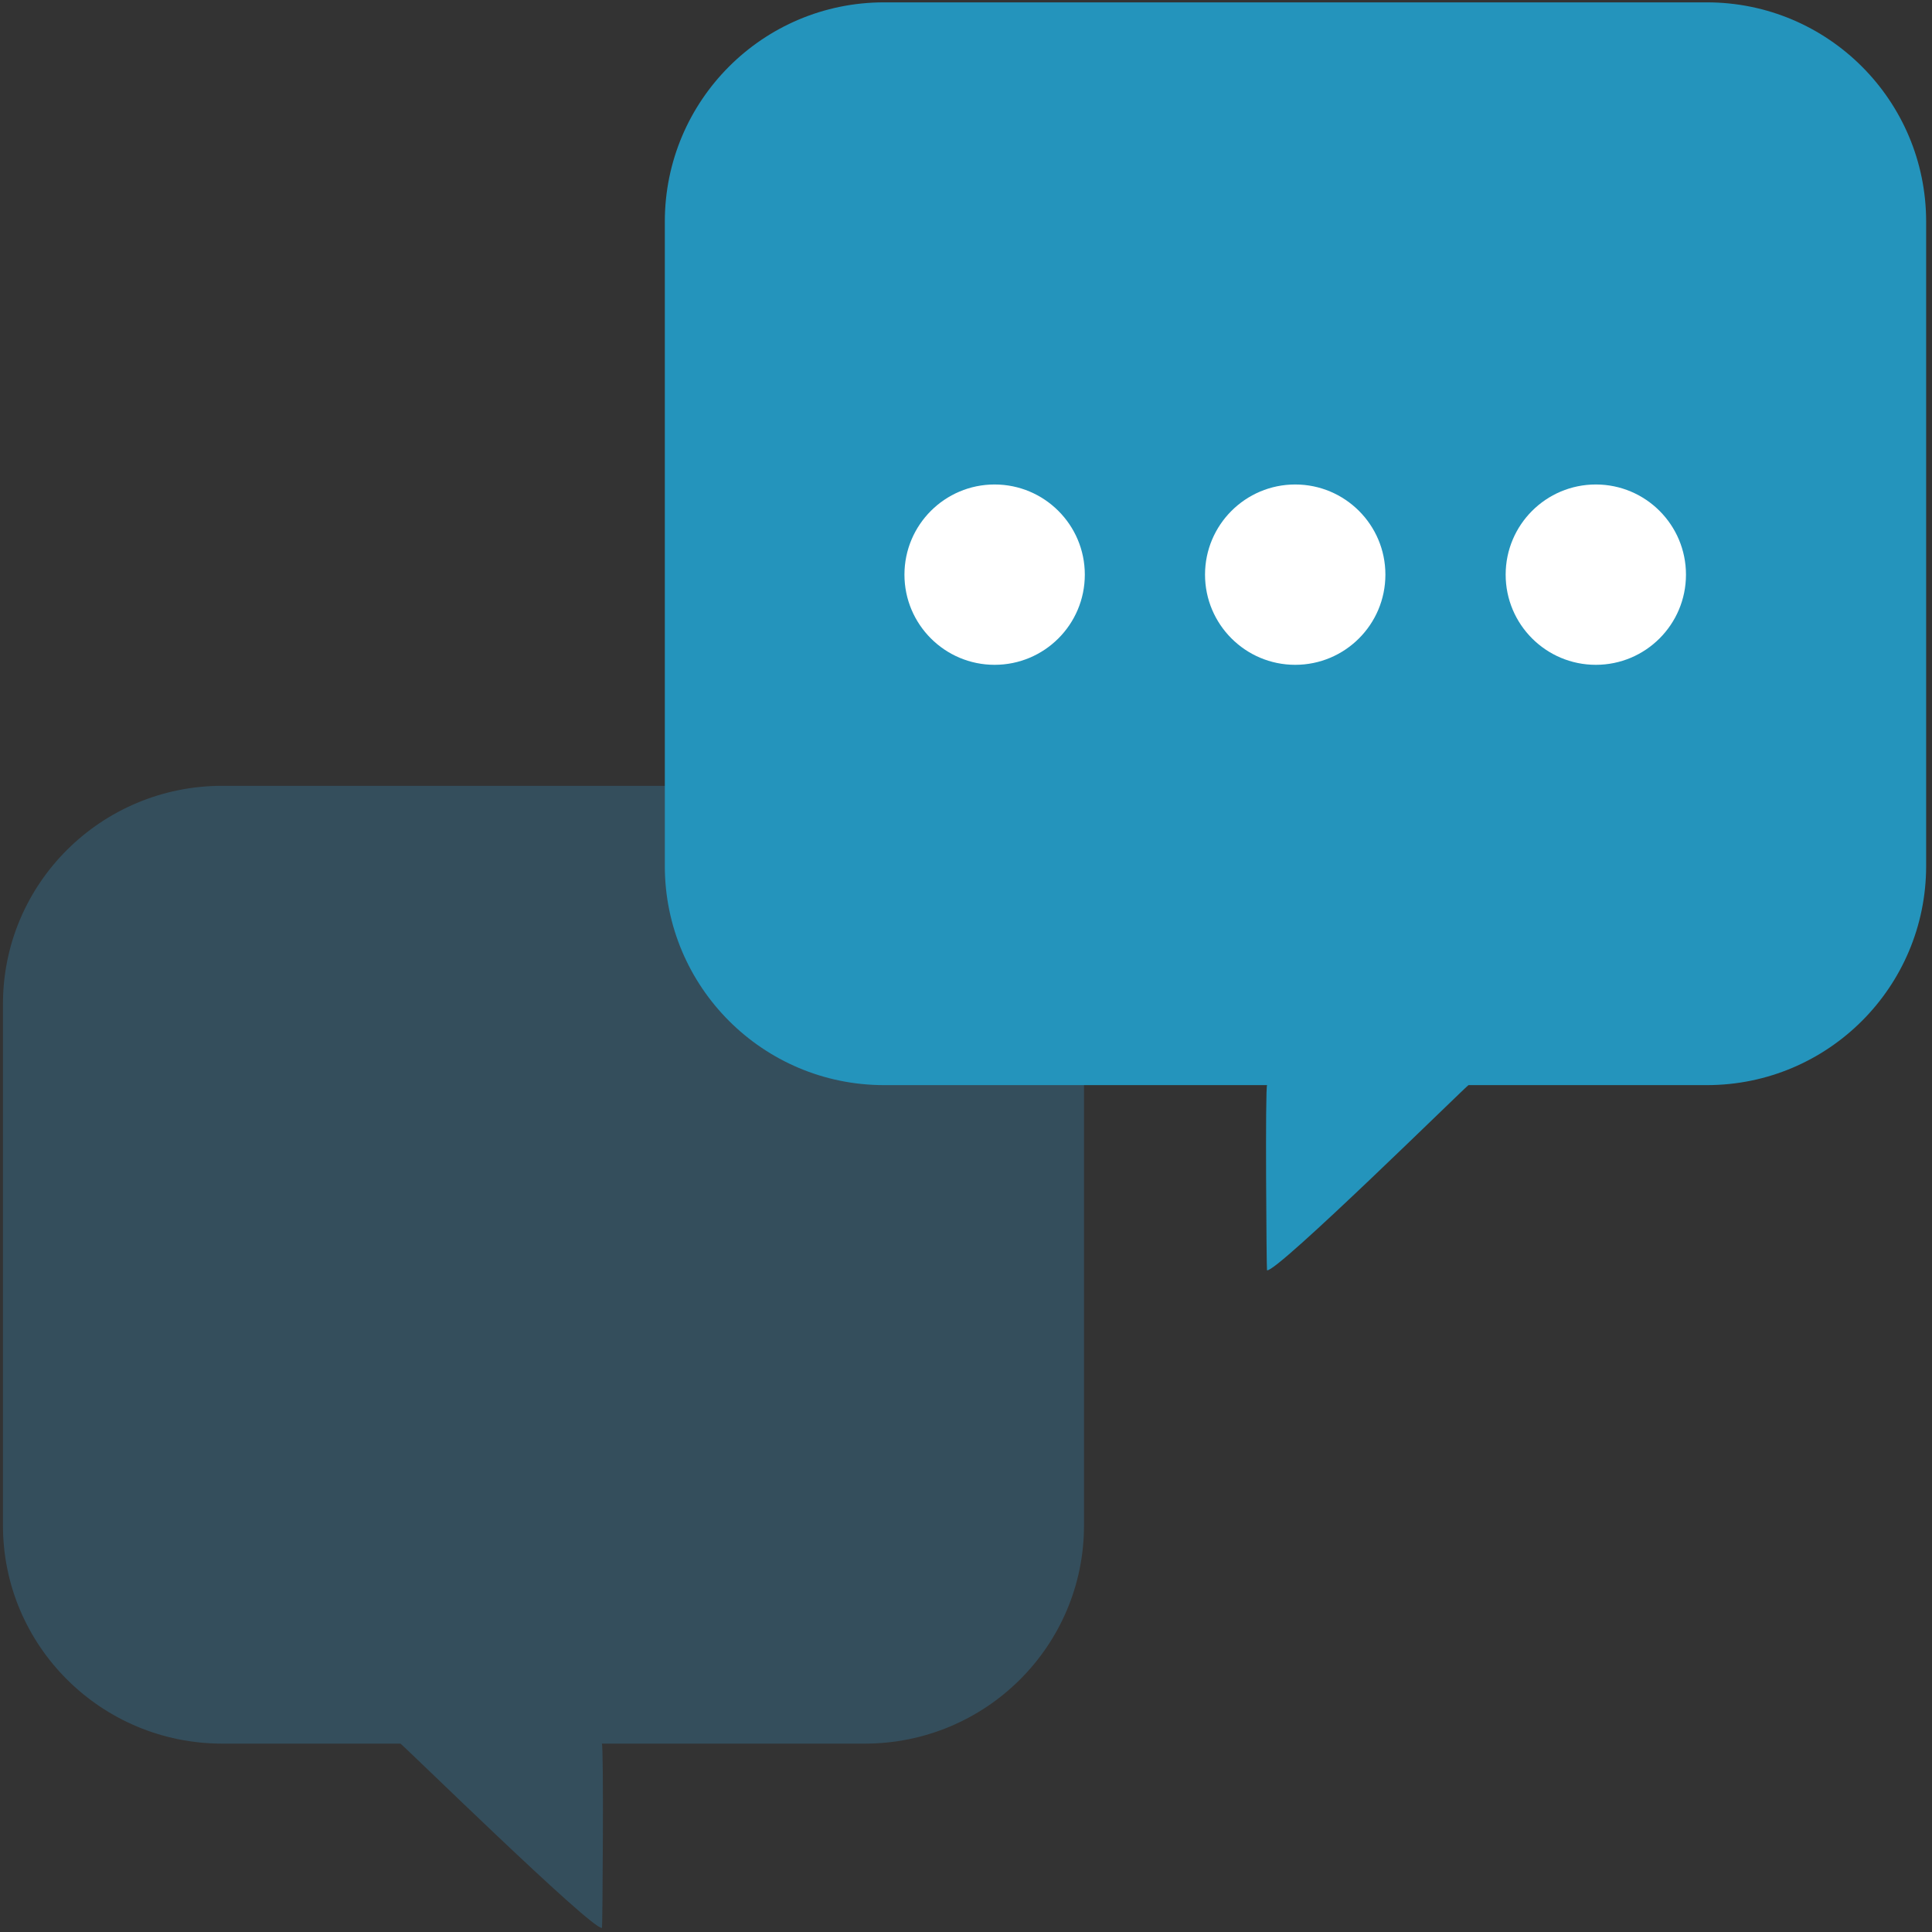
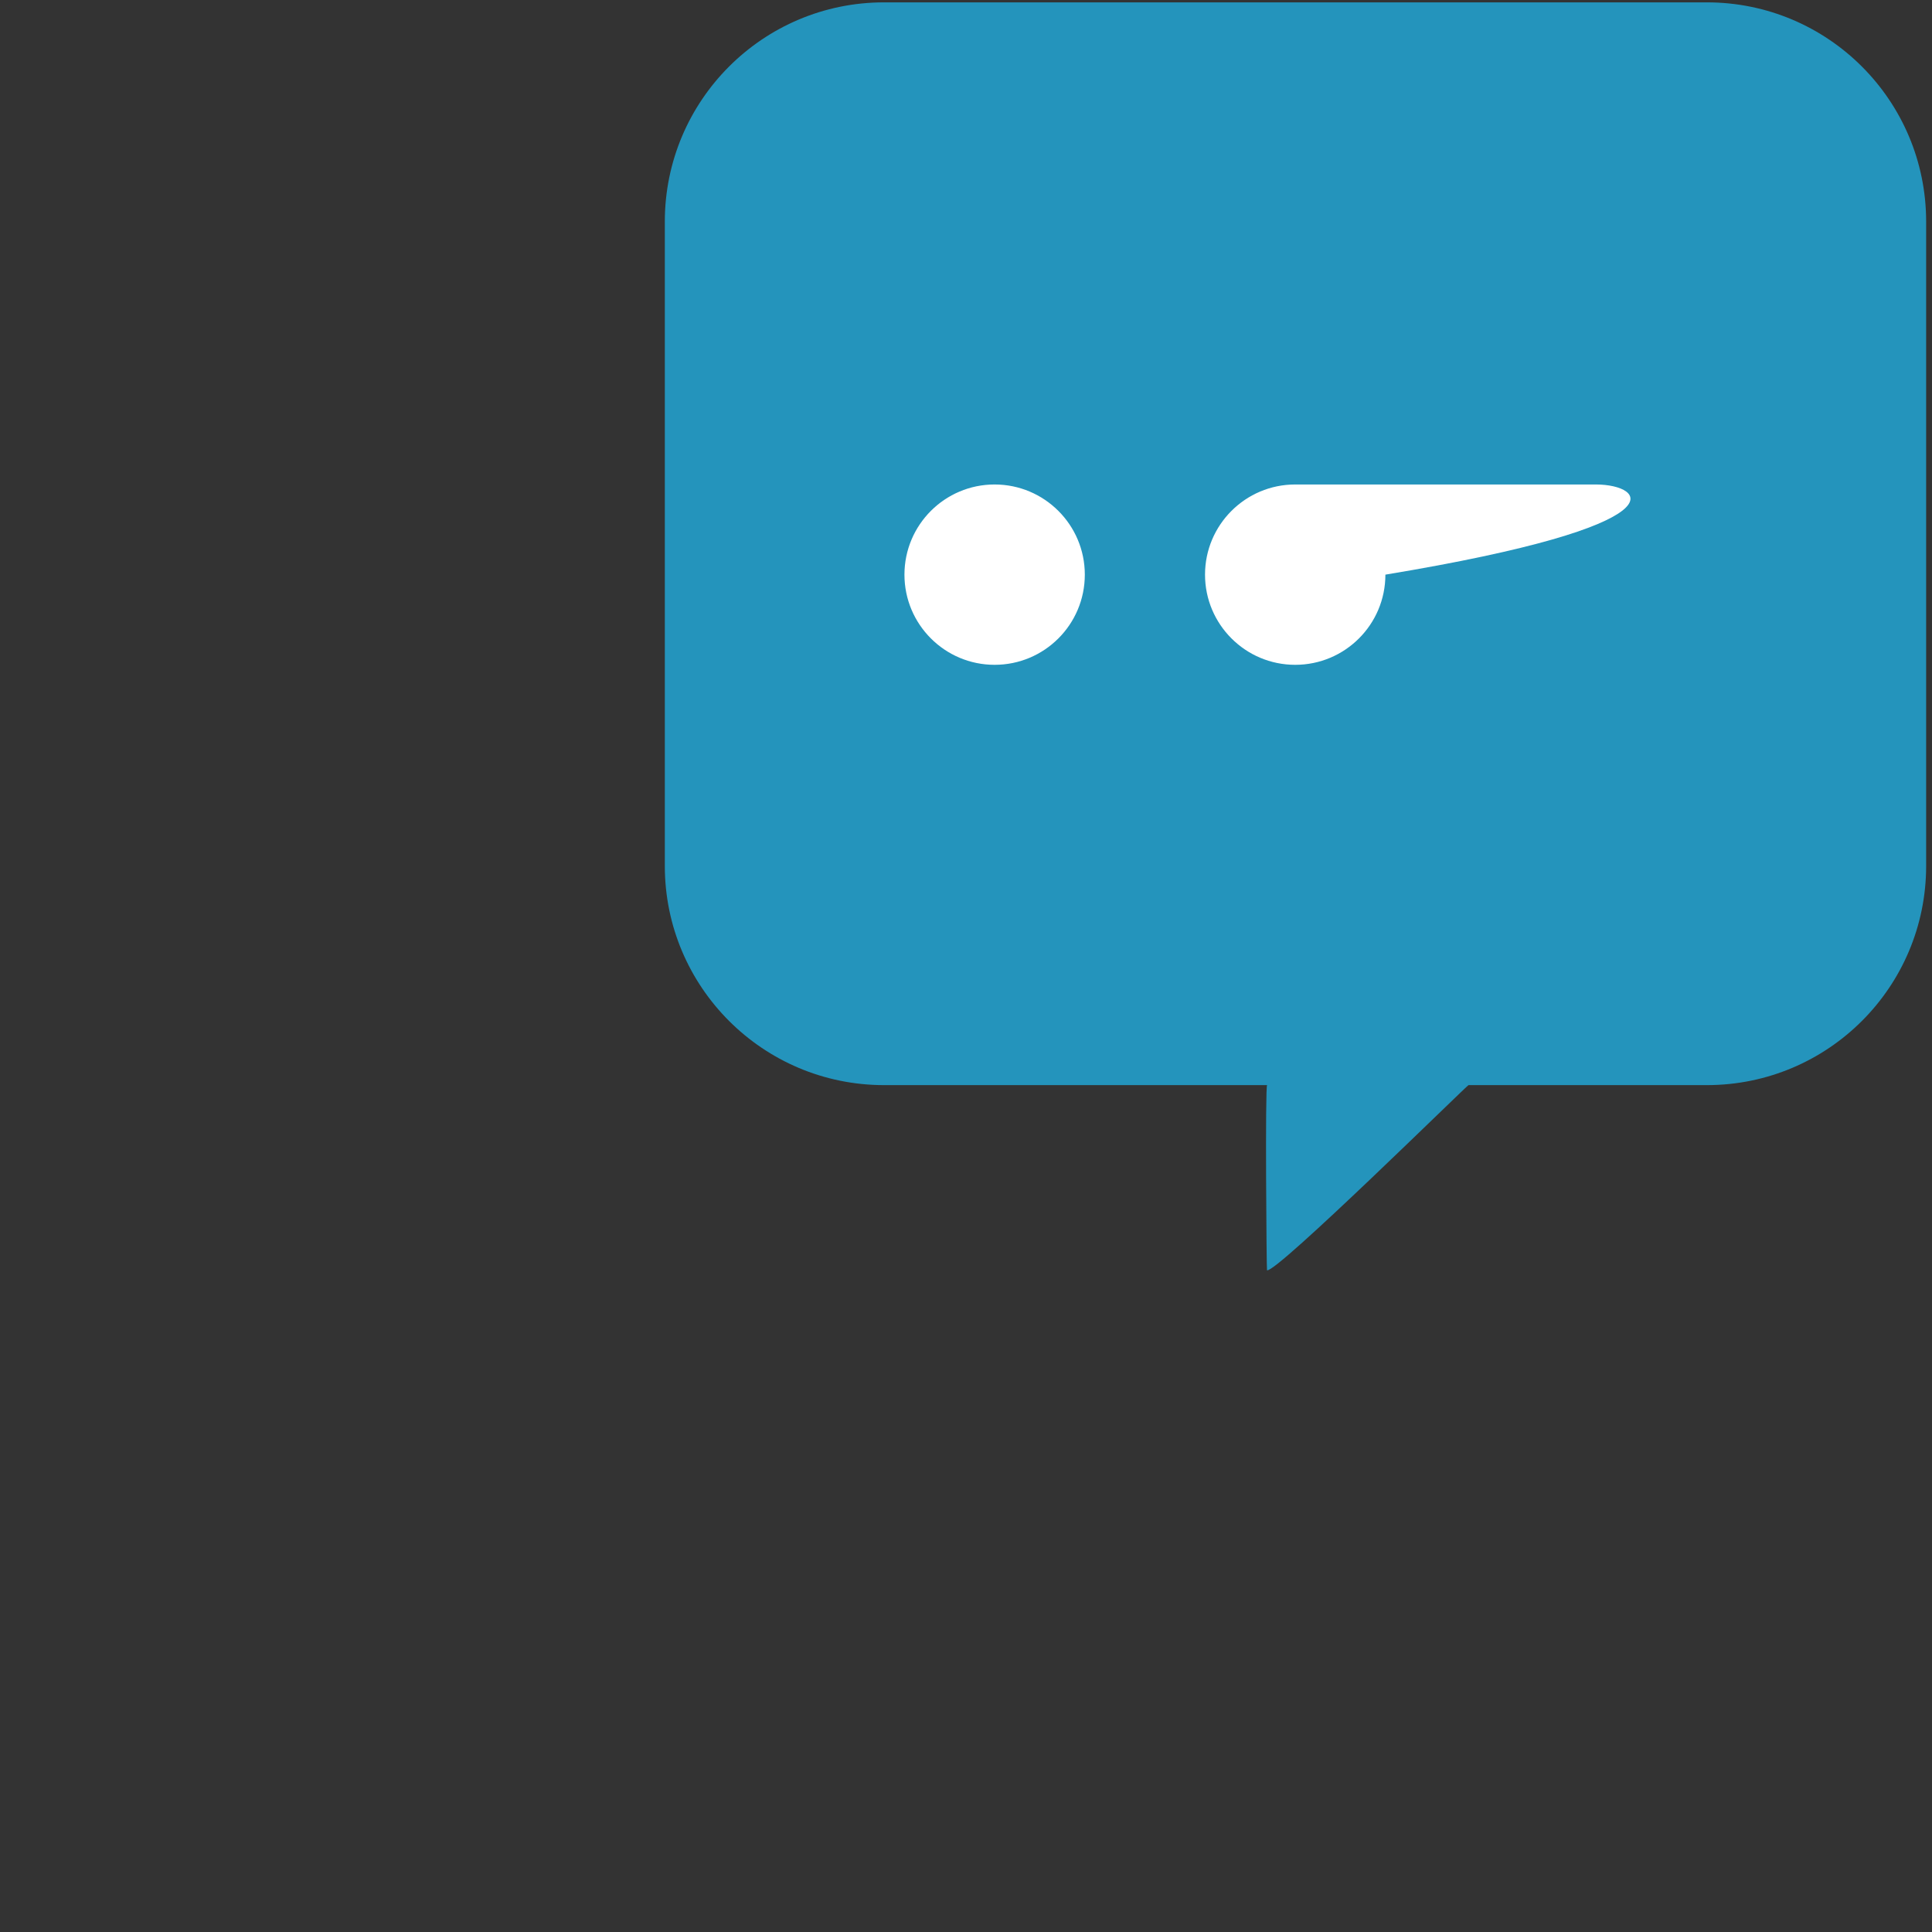
<svg xmlns="http://www.w3.org/2000/svg" version="1.1" id="Layer_1" x="0px" y="0px" width="64px" height="64px" viewBox="0 0 64 64" enable-background="new 0 0 64 64" xml:space="preserve">
  <rect x="0" y="0" width="64" height="64" fill="#333333" stroke="none" />
-   <path fill="#344E5C" d="M28.644,26.031H7.364c-4.014,0-7.266,3.236-7.266,7.227v17.273c0,3.994,3.254,7.229,7.266,7.229h5.901  c0.033-0.011,6.372,6.205,6.677,6.104c0.017-0.016,0.063-6.104-0.006-6.104h8.707c4.017,0,7.266-3.235,7.266-7.229V33.258  C35.909,29.267,32.658,26.031,28.644,26.031z" />
  <path fill="#2494BC" d="M56.541,0.078H29.285c-4.012,0-7.262,3.252-7.262,7.265v21.342c0,4.009,3.251,7.261,7.262,7.261h12.69  c-0.069,0-0.02,6.118-0.004,6.134c0.306,0.103,6.643-6.146,6.675-6.134h7.895c4.015,0,7.265-3.25,7.265-7.261V7.343  C63.806,3.33,60.556,0.078,56.541,0.078z" />
-   <path fill="#FFFFFF" d="M32.948,16.049c-1.649,0-2.987,1.338-2.987,2.987c0,1.649,1.338,2.987,2.987,2.987  c1.649,0,2.988-1.336,2.988-2.987C35.936,17.387,34.597,16.049,32.948,16.049z M42.906,16.049c-1.649,0-2.988,1.338-2.988,2.987  c0,1.649,1.339,2.987,2.988,2.987c1.648,0,2.987-1.336,2.987-2.987C45.894,17.387,44.555,16.049,42.906,16.049z M52.864,16.049  c-1.65,0-2.987,1.338-2.987,2.987c0,1.649,1.337,2.987,2.987,2.987c1.648,0,2.986-1.336,2.986-2.987  C55.851,17.387,54.513,16.049,52.864,16.049z" />
+   <path fill="#FFFFFF" d="M32.948,16.049c-1.649,0-2.987,1.338-2.987,2.987c0,1.649,1.338,2.987,2.987,2.987  c1.649,0,2.988-1.336,2.988-2.987C35.936,17.387,34.597,16.049,32.948,16.049z M42.906,16.049c-1.649,0-2.988,1.338-2.988,2.987  c0,1.649,1.339,2.987,2.988,2.987c1.648,0,2.987-1.336,2.987-2.987C45.894,17.387,44.555,16.049,42.906,16.049z c-1.65,0-2.987,1.338-2.987,2.987c0,1.649,1.337,2.987,2.987,2.987c1.648,0,2.986-1.336,2.986-2.987  C55.851,17.387,54.513,16.049,52.864,16.049z" />
</svg>